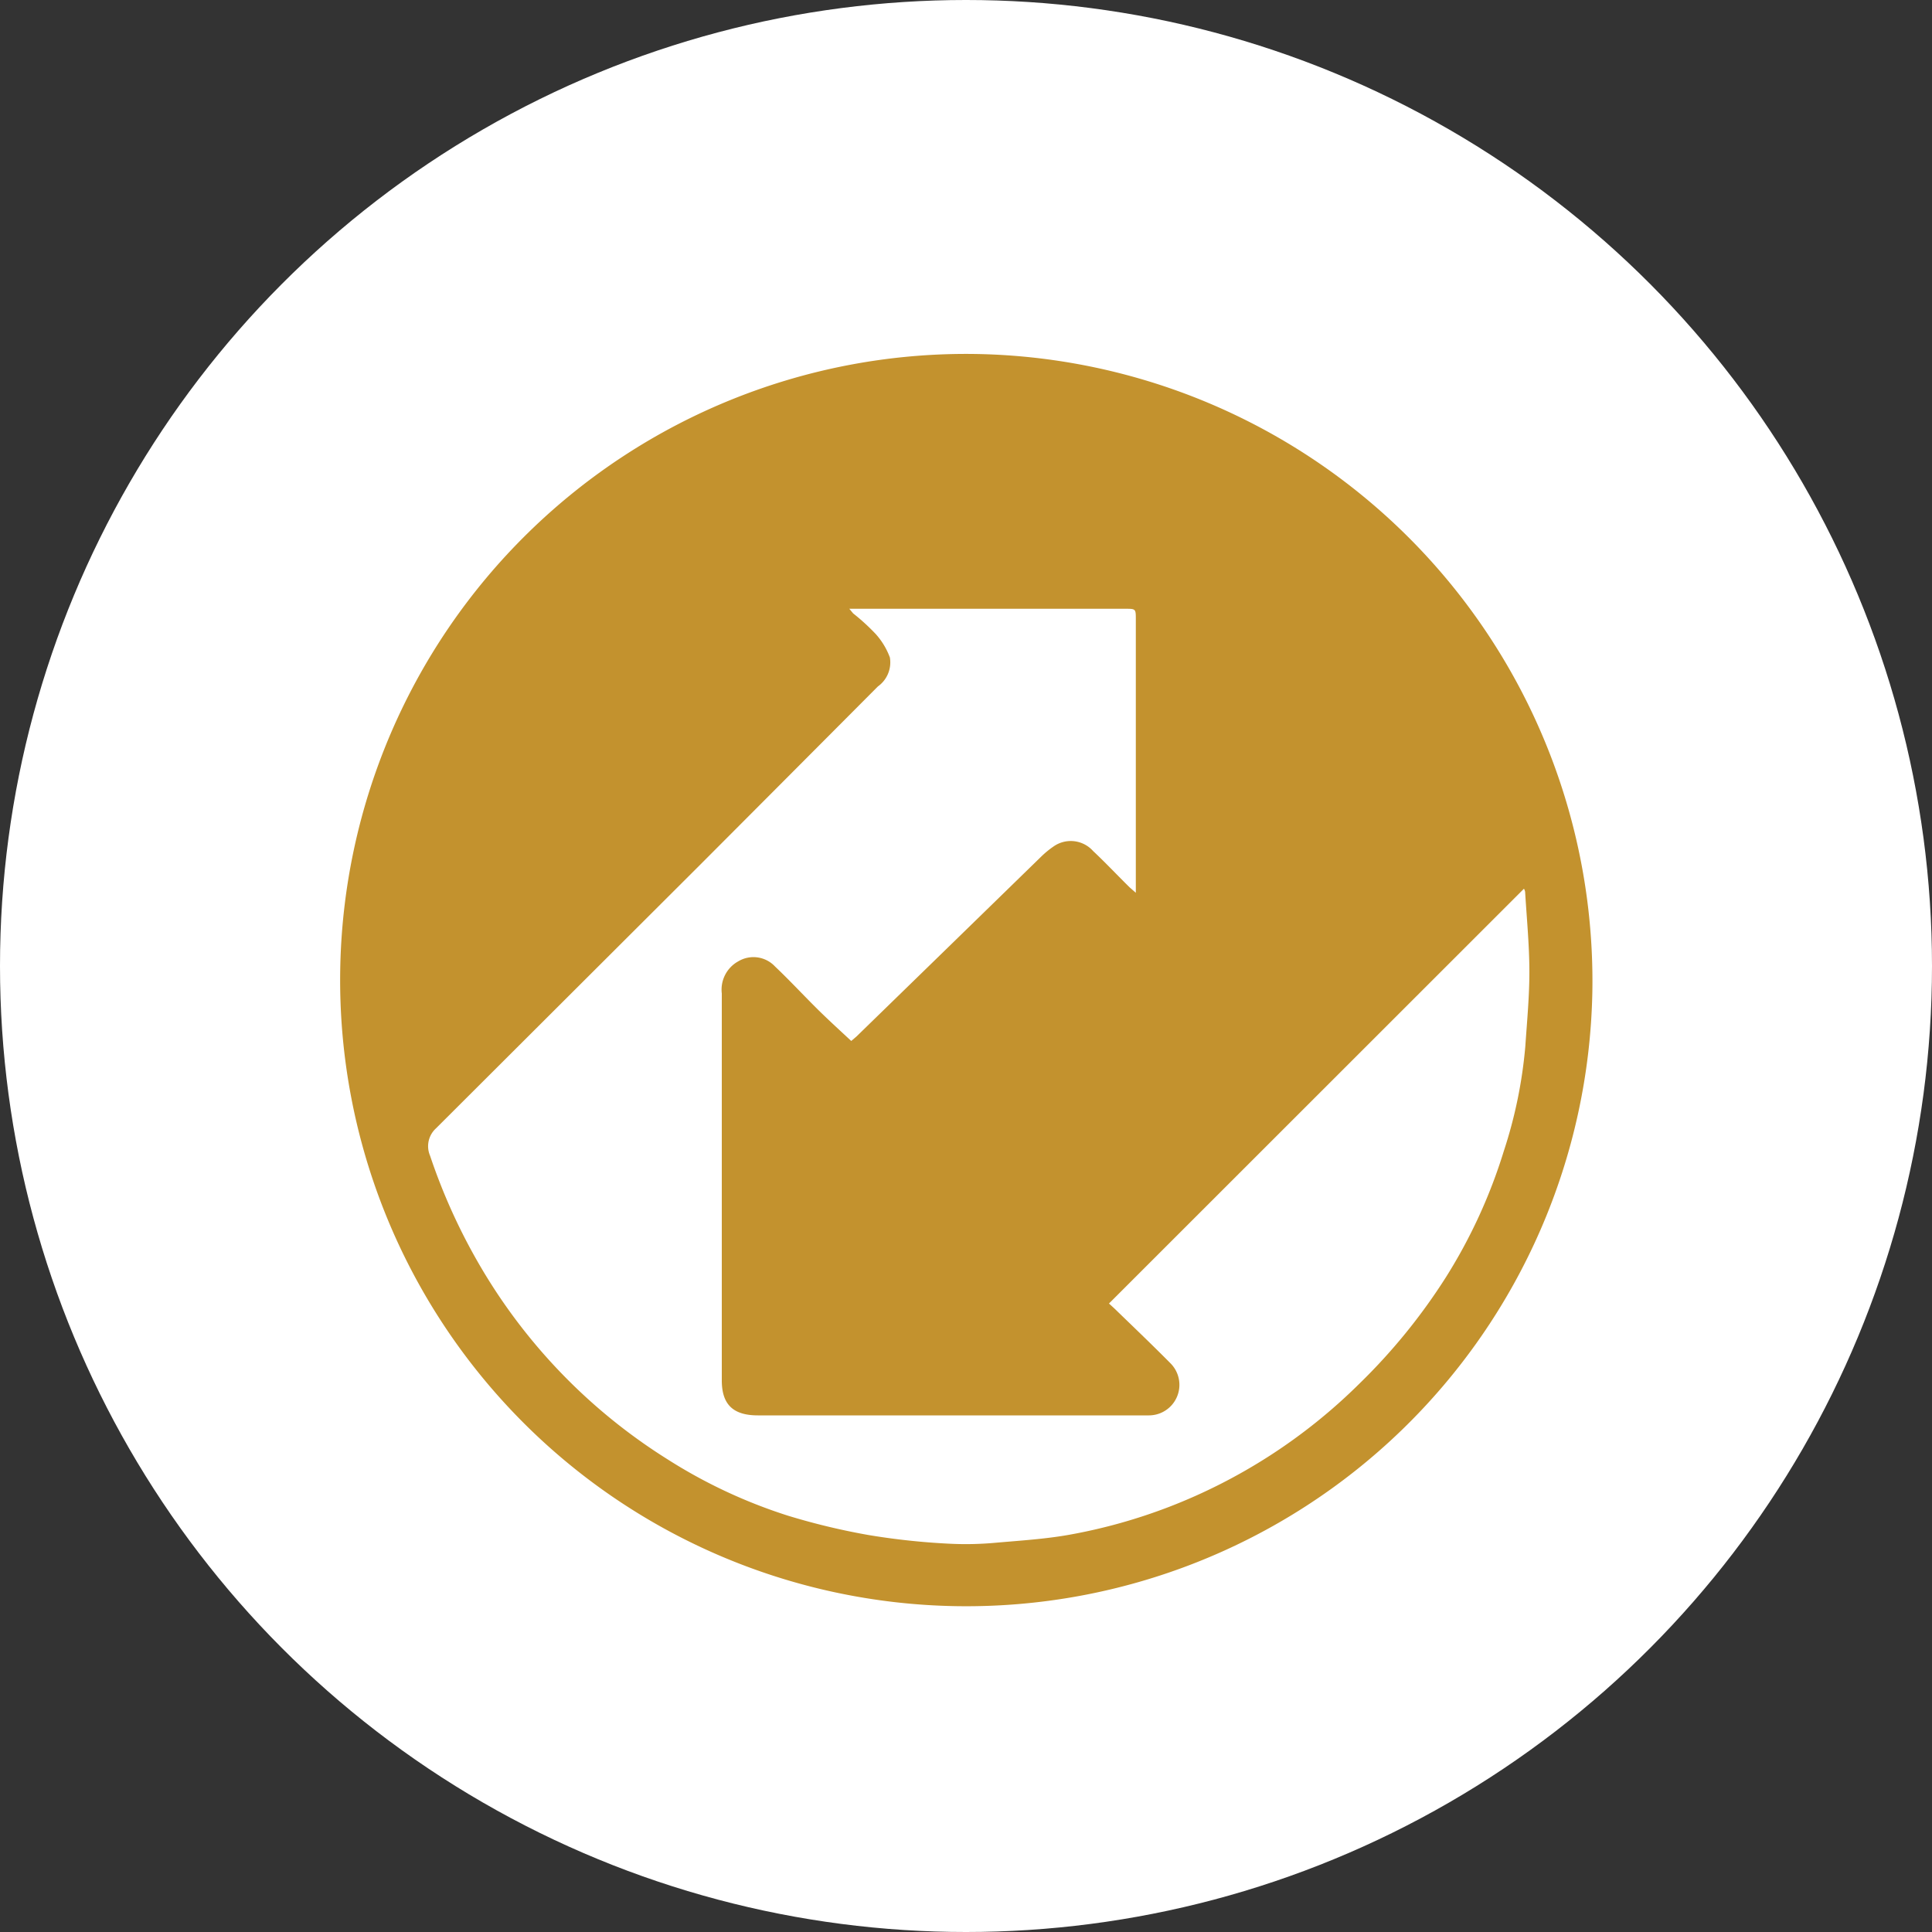
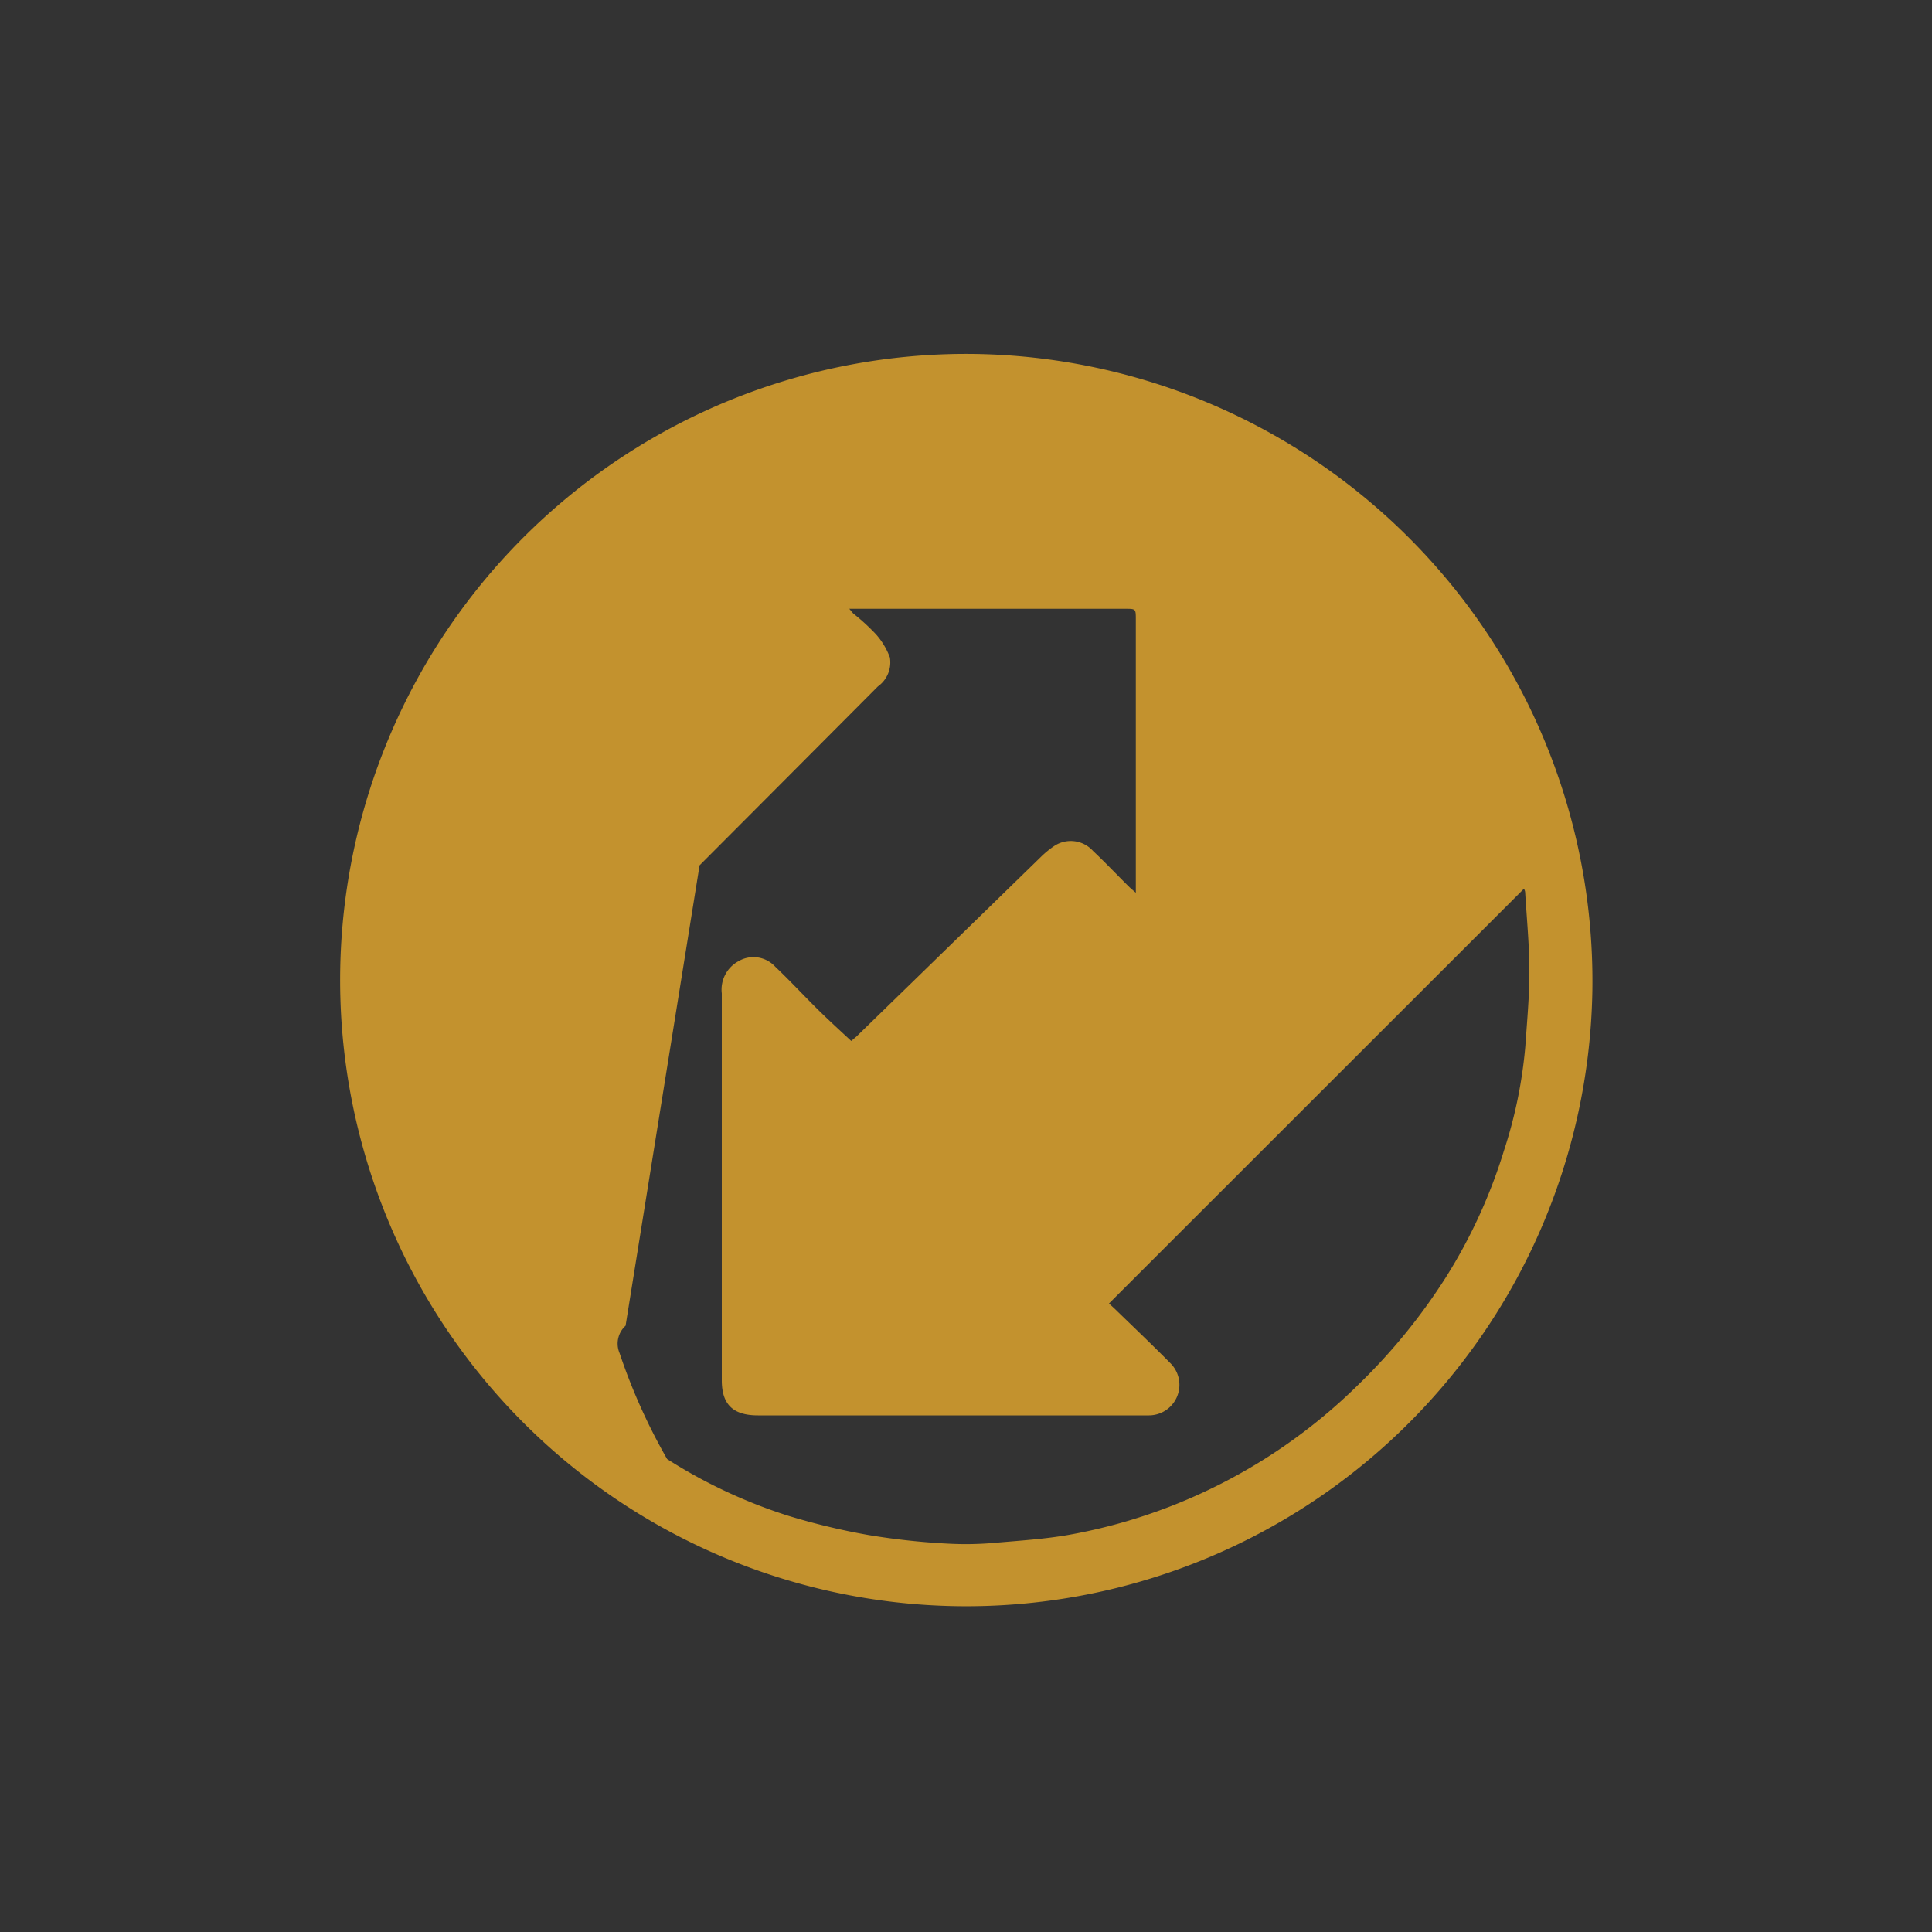
<svg xmlns="http://www.w3.org/2000/svg" id="Слой_2" data-name="Слой 2" width="100" height="100" viewBox="0 0 100 100">
  <rect x="0" y="0" width="100" height="100" fill="#333333" stroke="none" />
  <defs>
    <style>.cls-1{fill:#fff;}.cls-2{fill:#c3922e;}</style>
  </defs>
  <title>иконки способы оплаты</title>
-   <circle class="cls-1" cx="50" cy="50" r="50" />
-   <path class="cls-2" d="M50.31,18.32a32.41,32.41,0,1,0,32.11,33A32.46,32.46,0,0,0,50.31,18.32ZM77.84,59.57a27.33,27.33,0,0,1-3,6.54,30.54,30.54,0,0,1-4.49,5.52A28.6,28.6,0,0,1,60.5,78a28.25,28.25,0,0,1-5.16,1.44c-1.24.22-2.52.3-3.78.41a16.87,16.87,0,0,1-2.46.05,36.23,36.23,0,0,1-4.16-.45,35.13,35.13,0,0,1-4.16-1,26.61,26.61,0,0,1-6.25-2.93A29.17,29.17,0,0,1,24.72,65.3a30.6,30.6,0,0,1-2.46-5.48,1.25,1.25,0,0,1,.31-1.42L36.21,44.79q4.62-4.63,9.23-9.26a1.53,1.53,0,0,0,.62-1.5,3.77,3.77,0,0,0-.73-1.21,10.84,10.84,0,0,0-1.17-1.07l-.2-.24H58.24c.55,0,.55,0,.55.56V46.21l-.32-.28c-.63-.62-1.24-1.27-1.89-1.88a1.55,1.55,0,0,0-2-.27,4.84,4.84,0,0,0-.7.57L49.21,48.9l-4.88,4.75-.27.23c-.57-.53-1.14-1.05-1.69-1.59-.76-.75-1.48-1.53-2.25-2.26a1.53,1.53,0,0,0-1.91-.27,1.67,1.67,0,0,0-.85,1.66c0,2.83,0,5.67,0,8.51V71.45c0,1.26.6,1.81,1.87,1.81H59.47a1.58,1.58,0,0,0,1.13-2.68c-.9-.91-1.82-1.79-2.74-2.68-.17-.17-.35-.33-.46-.43L78.88,46a.53.53,0,0,1,.06.16c.08,1.33.21,2.67.22,4s-.12,2.67-.21,4A23.92,23.92,0,0,1,77.84,59.57Z" />
+   <path class="cls-2" d="M50.31,18.32a32.41,32.41,0,1,0,32.11,33A32.46,32.46,0,0,0,50.31,18.32ZM77.84,59.57a27.33,27.33,0,0,1-3,6.54,30.54,30.54,0,0,1-4.49,5.52A28.6,28.6,0,0,1,60.5,78a28.25,28.25,0,0,1-5.16,1.44c-1.24.22-2.52.3-3.78.41a16.87,16.87,0,0,1-2.46.05,36.23,36.23,0,0,1-4.16-.45,35.13,35.13,0,0,1-4.16-1,26.61,26.61,0,0,1-6.25-2.93a30.6,30.6,0,0,1-2.46-5.48,1.25,1.25,0,0,1,.31-1.42L36.21,44.79q4.62-4.63,9.23-9.26a1.53,1.53,0,0,0,.62-1.5,3.77,3.77,0,0,0-.73-1.21,10.84,10.84,0,0,0-1.17-1.07l-.2-.24H58.24c.55,0,.55,0,.55.56V46.21l-.32-.28c-.63-.62-1.24-1.27-1.89-1.88a1.55,1.55,0,0,0-2-.27,4.84,4.84,0,0,0-.7.57L49.21,48.9l-4.88,4.75-.27.23c-.57-.53-1.14-1.05-1.69-1.59-.76-.75-1.48-1.53-2.25-2.26a1.53,1.53,0,0,0-1.91-.27,1.67,1.67,0,0,0-.85,1.66c0,2.83,0,5.67,0,8.51V71.45c0,1.26.6,1.81,1.87,1.81H59.47a1.58,1.58,0,0,0,1.13-2.68c-.9-.91-1.82-1.79-2.74-2.68-.17-.17-.35-.33-.46-.43L78.88,46a.53.53,0,0,1,.06.16c.08,1.33.21,2.67.22,4s-.12,2.67-.21,4A23.92,23.92,0,0,1,77.84,59.57Z" />
</svg>